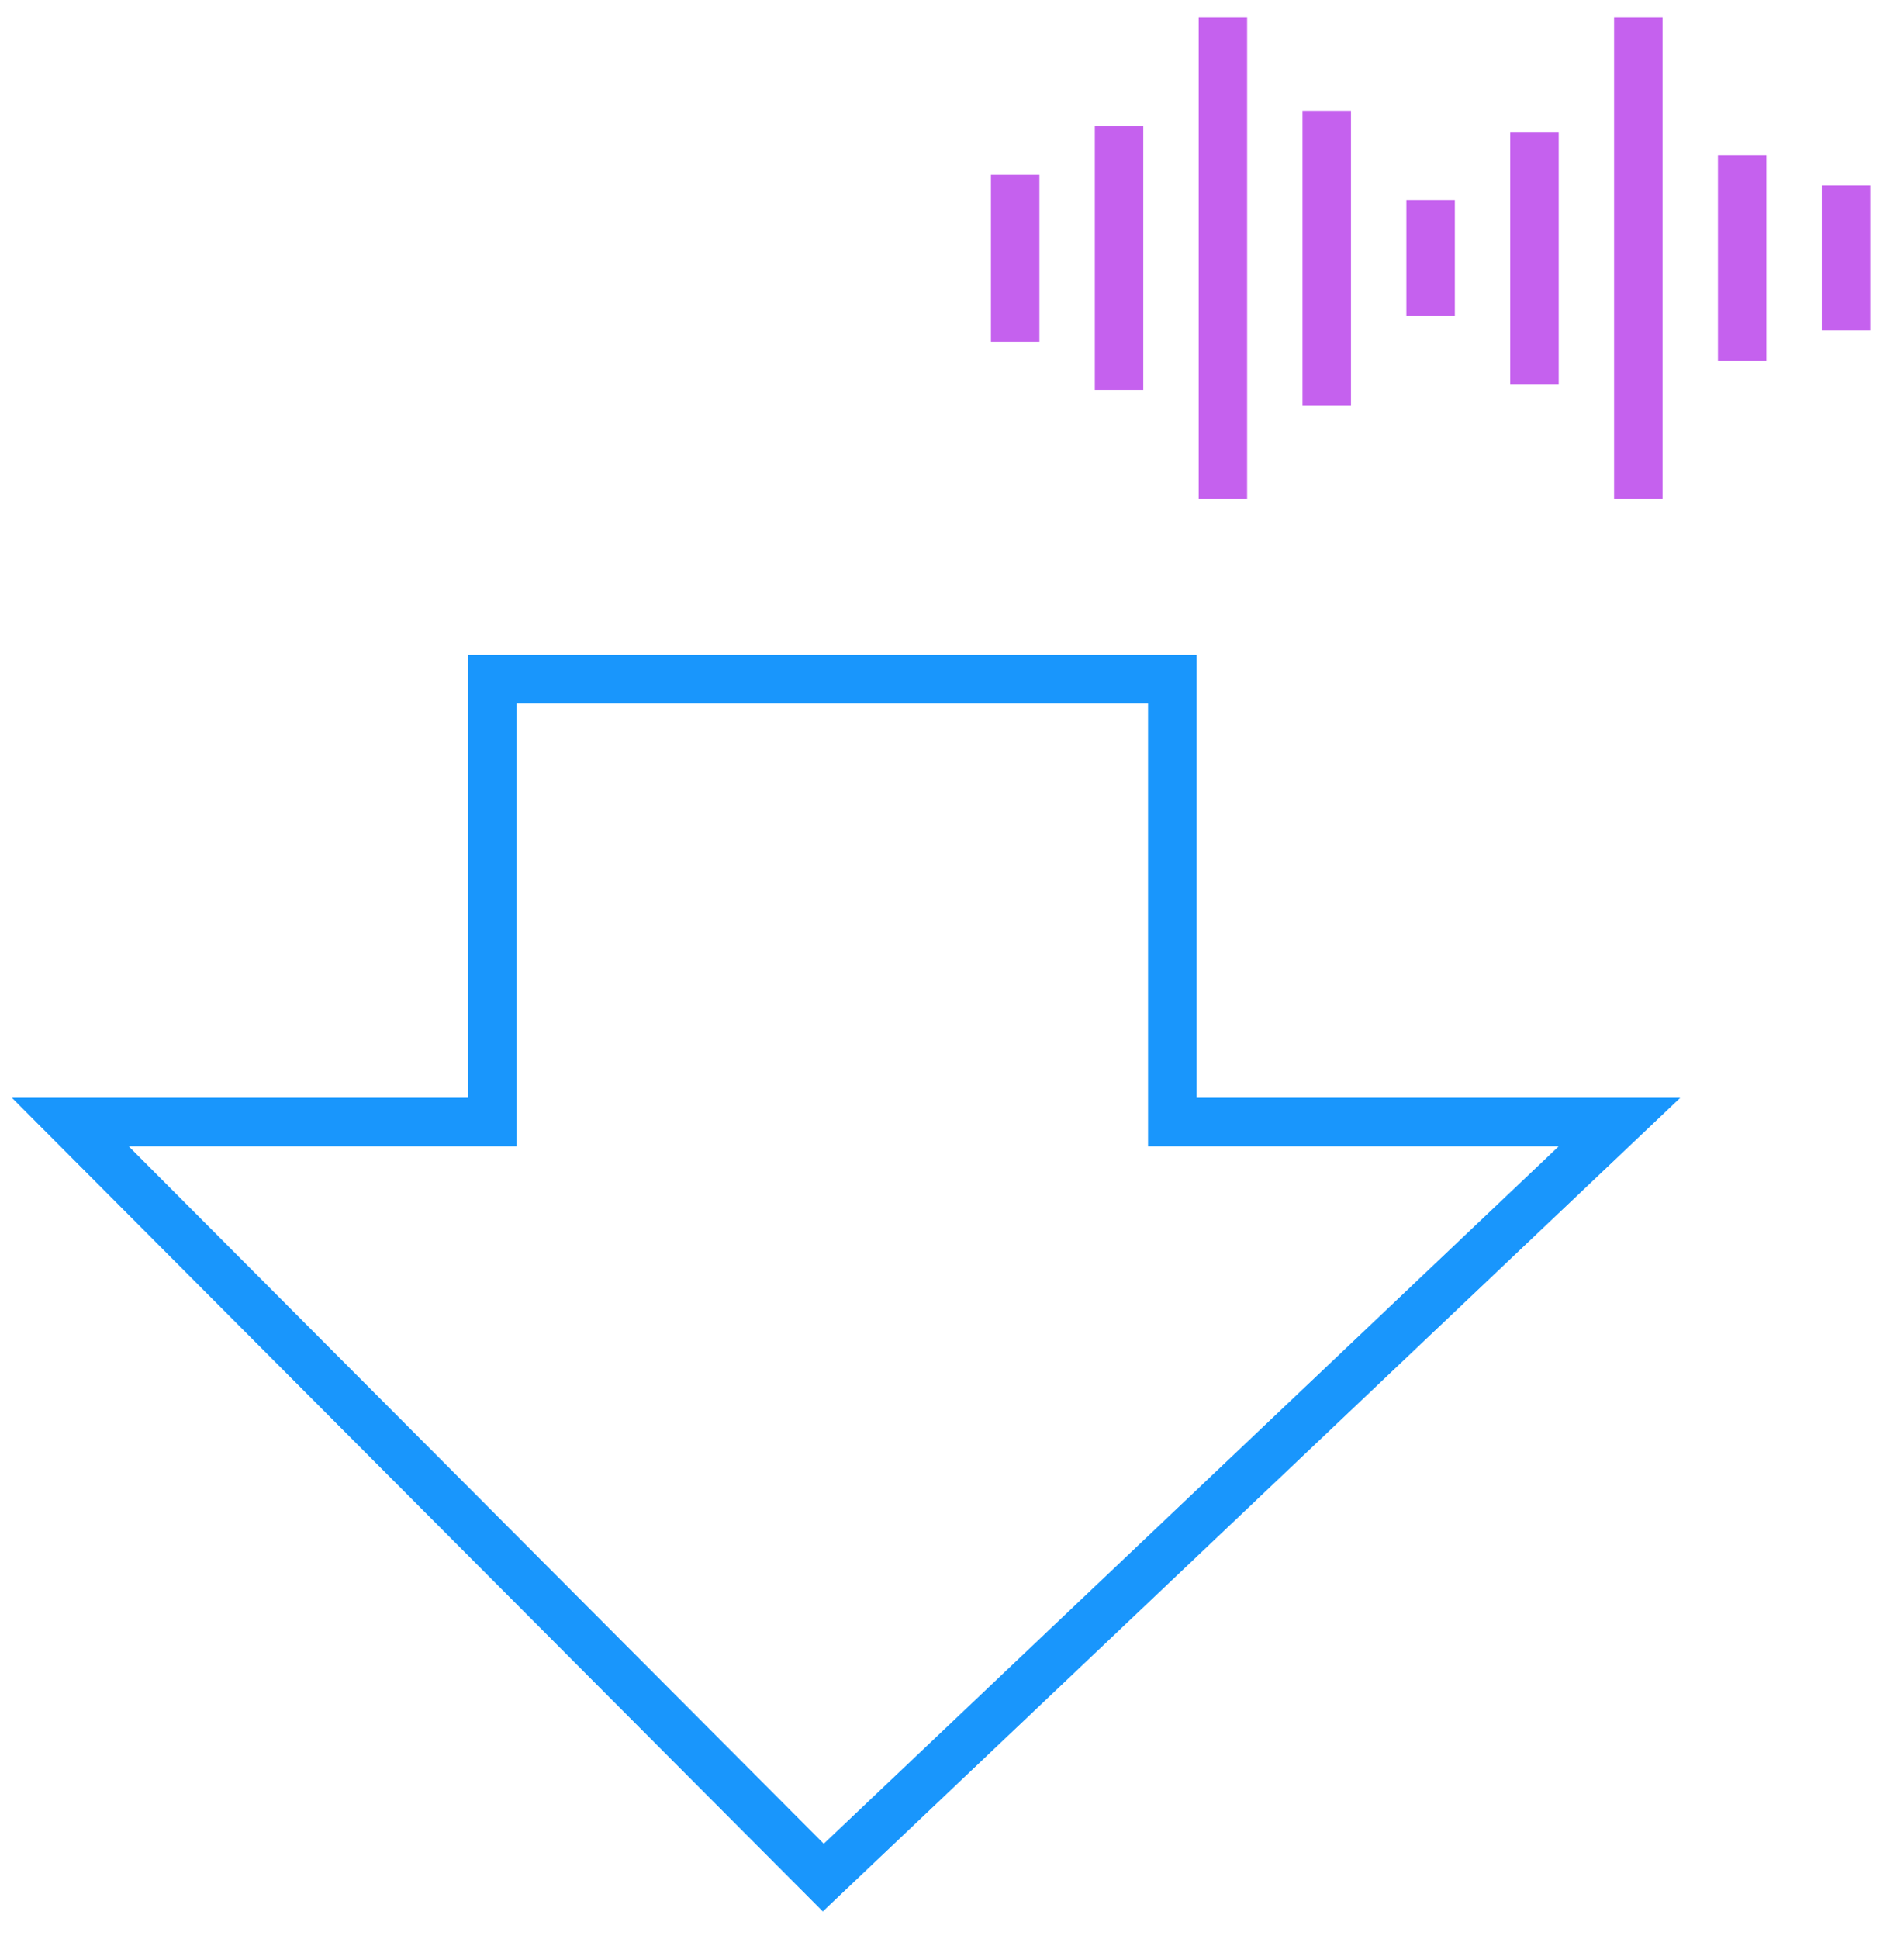
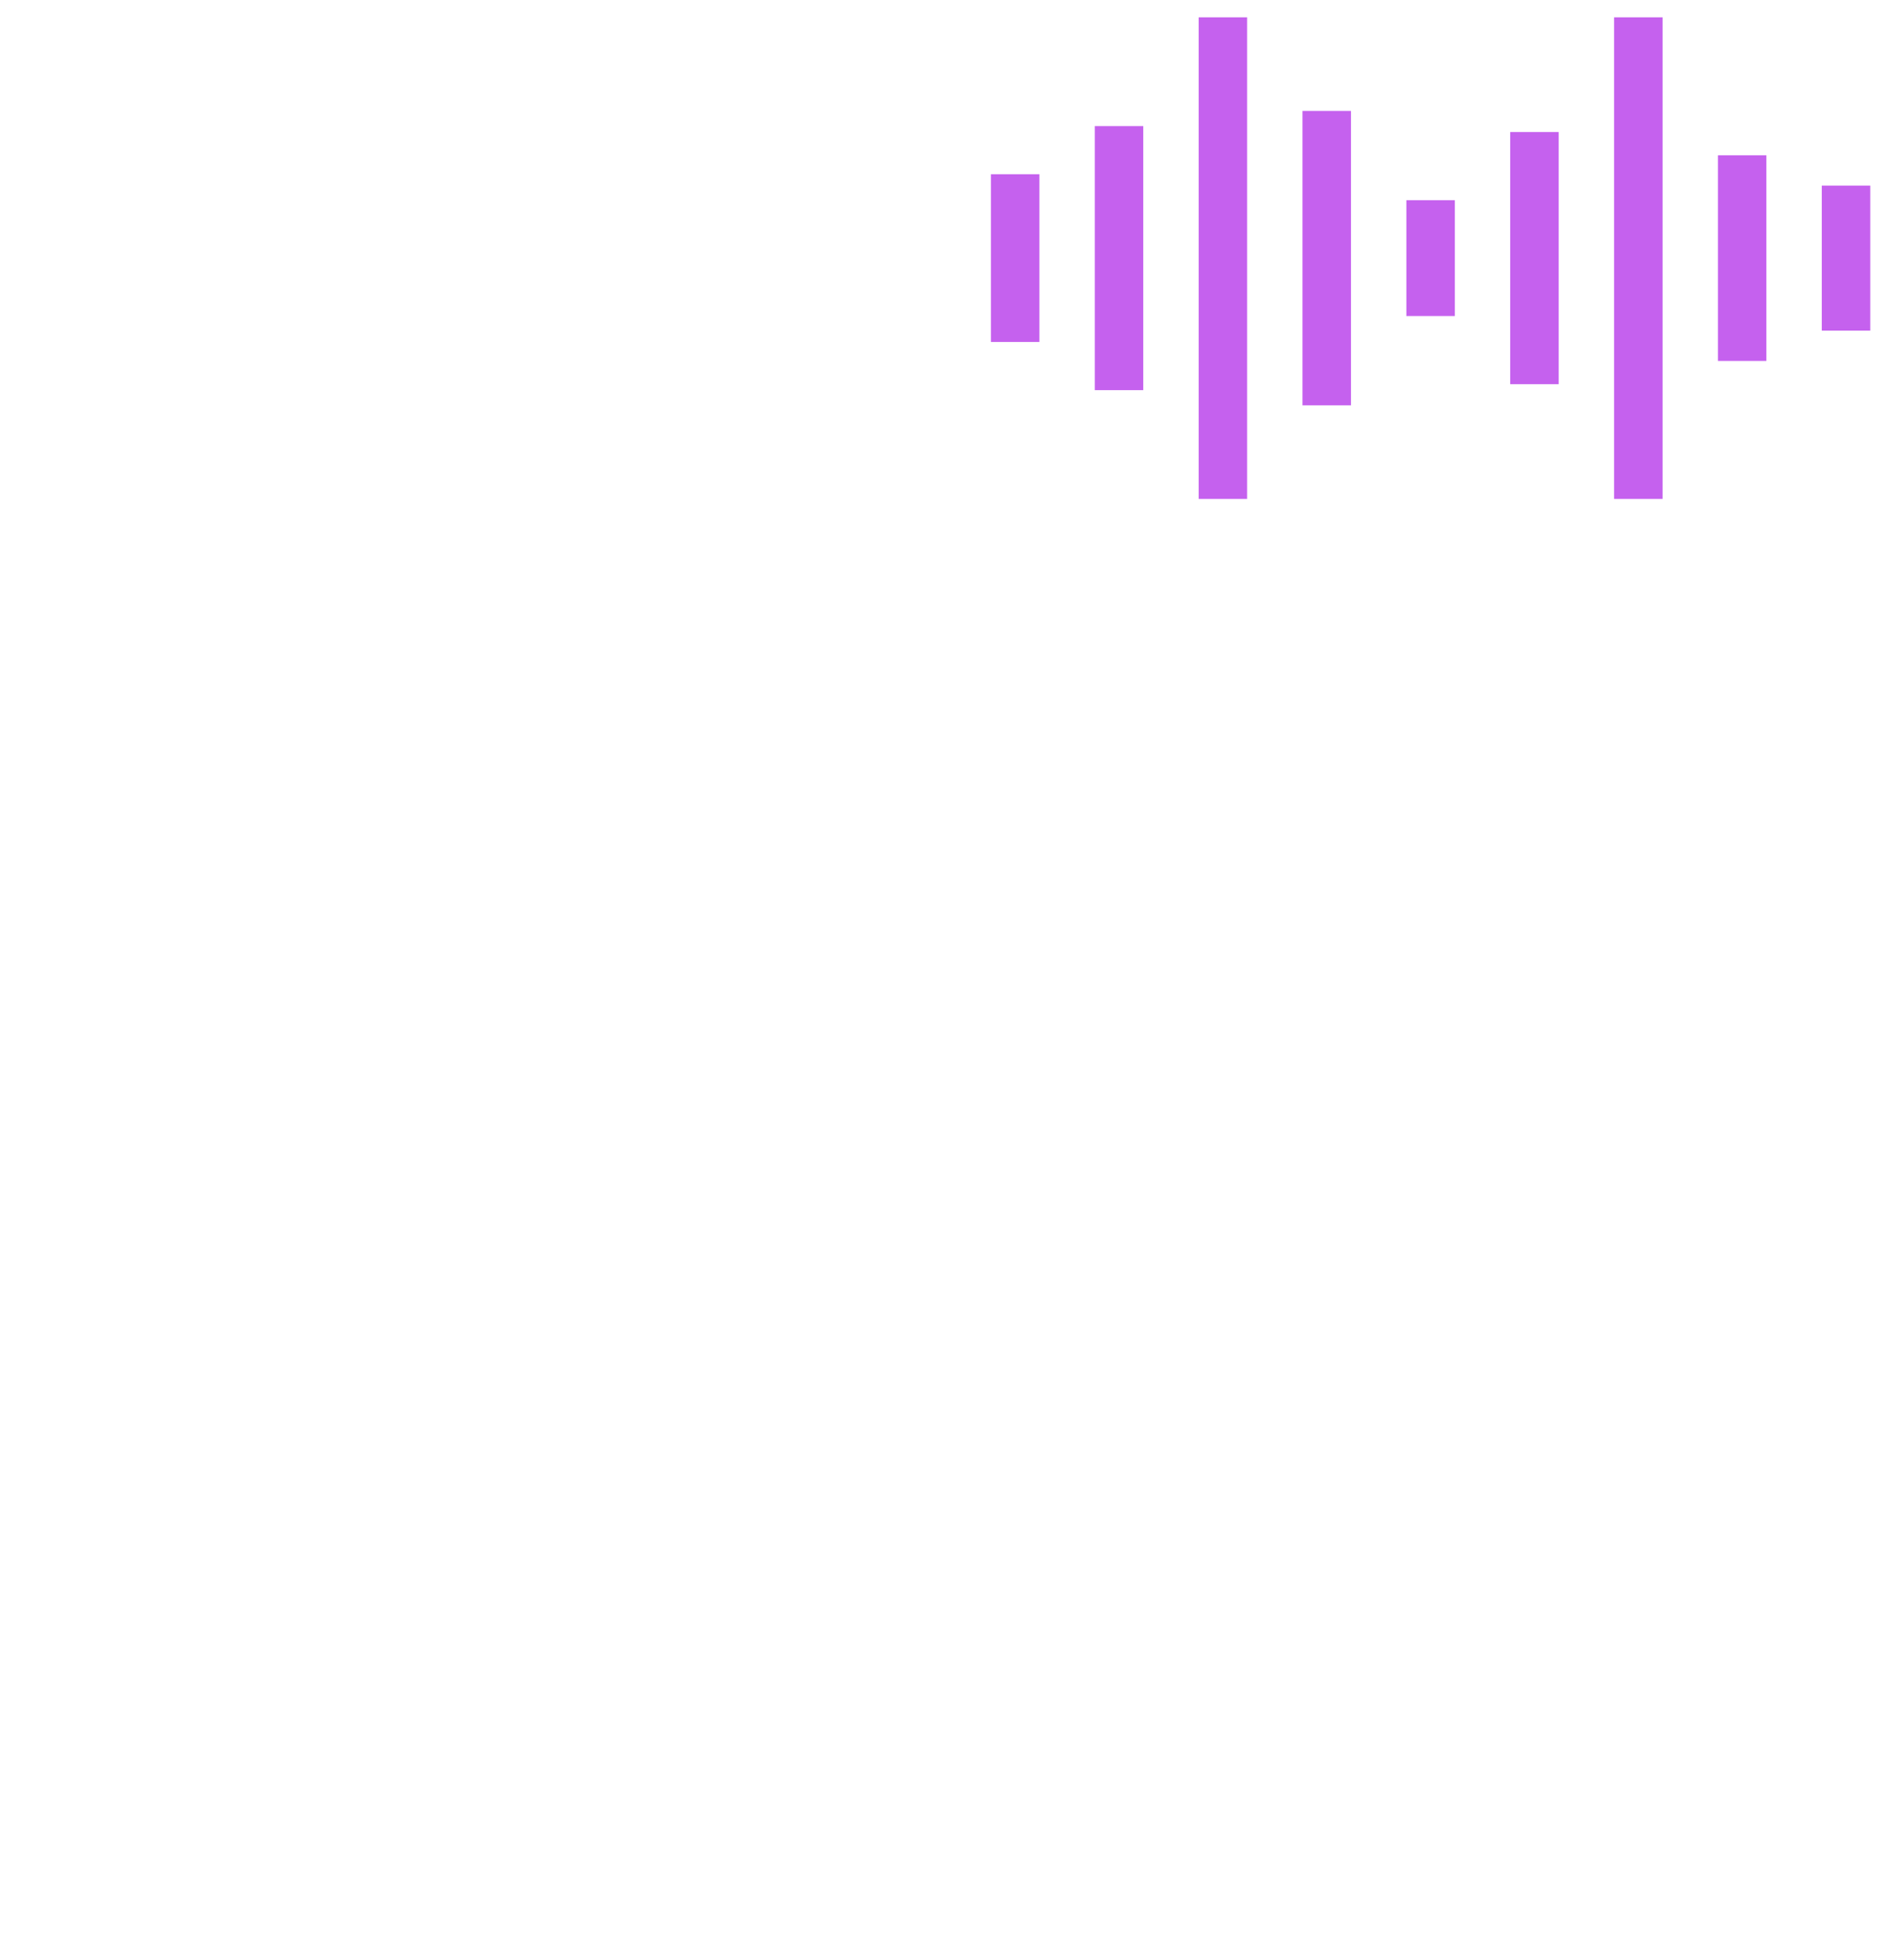
<svg xmlns="http://www.w3.org/2000/svg" width="55" height="56" viewBox="0 0 55 56" fill="none">
-   <path d="M14.224 19.614V32.4H2.031L23.782 54.217L46.782 32.4H33.863V19.614H14.224Z" stroke="#1996FC" stroke-width="1.4" />
  <line x1="32.325" y1="3.641" x2="32.325" y2="11.266" stroke="#C561EE" stroke-width="1.4" />
  <line x1="38.325" y1="3.203" x2="38.325" y2="11.703" stroke="#C561EE" stroke-width="1.4" />
  <line x1="41.325" y1="5.781" x2="41.325" y2="9.125" stroke="#C561EE" stroke-width="1.4" />
  <line x1="44.325" y1="3.812" x2="44.325" y2="11.094" stroke="#C561EE" stroke-width="1.4" />
  <line x1="47.325" y1="0.5" x2="47.325" y2="14.406" stroke="#C561EE" stroke-width="1.4" />
  <line x1="35.325" y1="0.5" x2="35.325" y2="14.406" stroke="#C561EE" stroke-width="1.4" />
  <line x1="50.325" y1="4.484" x2="50.325" y2="10.422" stroke="#C561EE" stroke-width="1.4" />
  <line x1="53.325" y1="5.359" x2="53.325" y2="9.547" stroke="#C561EE" stroke-width="1.4" />
  <line x1="29.325" y1="5.031" x2="29.325" y2="9.875" stroke="#C561EE" stroke-width="1.4" />
</svg>